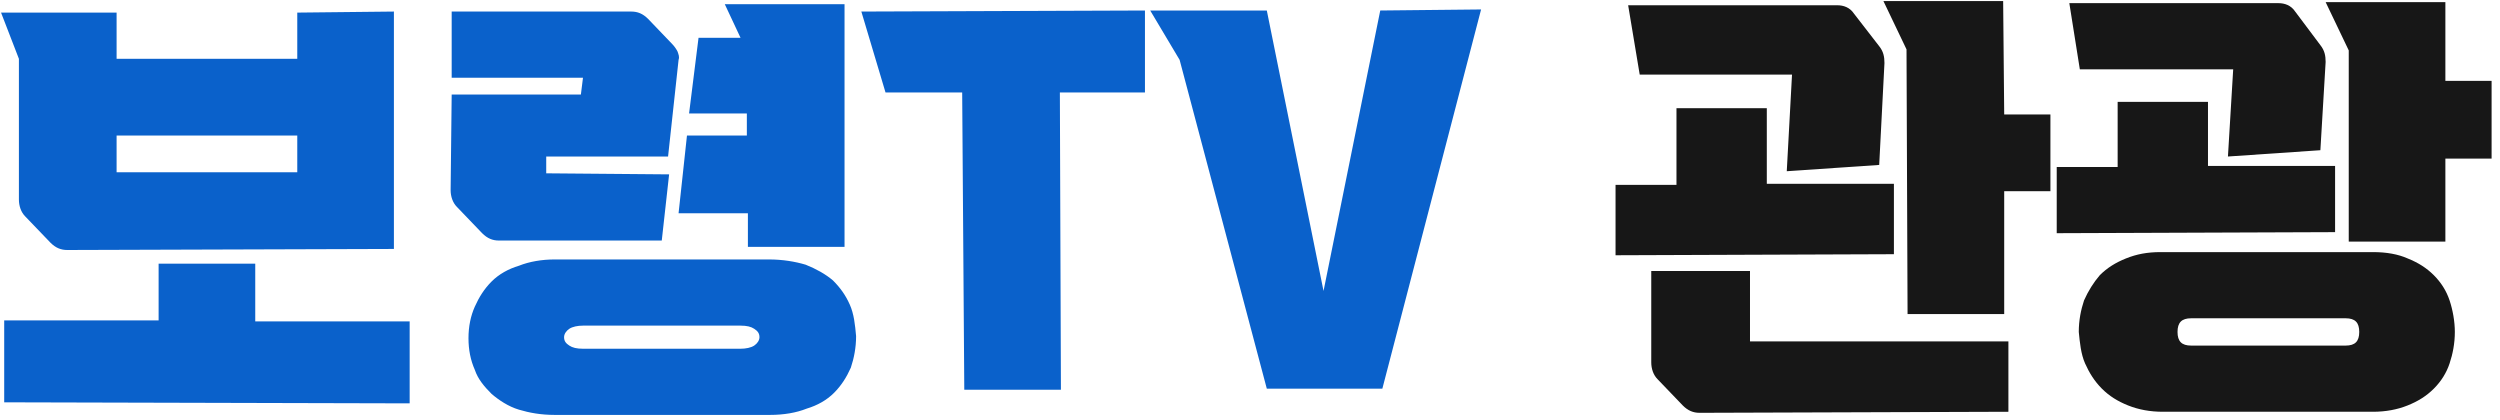
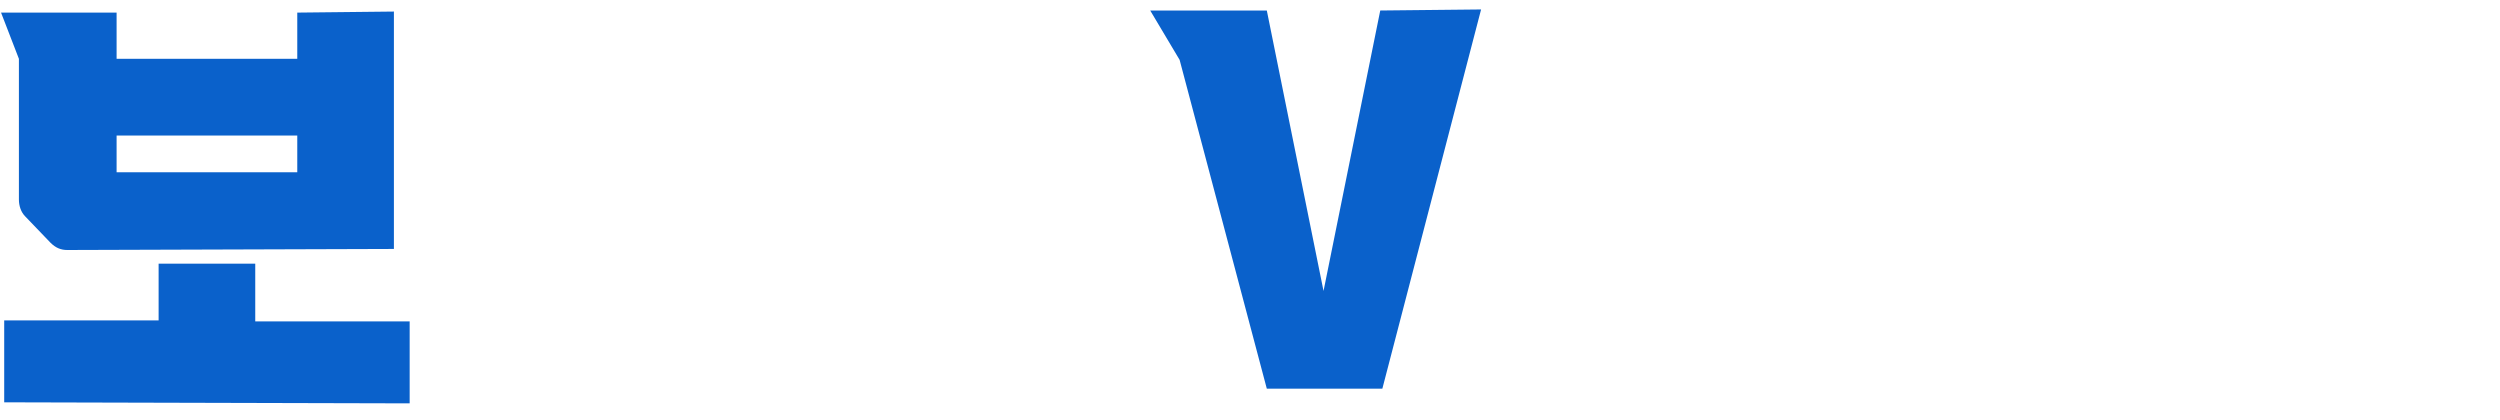
<svg xmlns="http://www.w3.org/2000/svg" version="1.1" id="Layer_1" x="0px" y="0px" viewBox="0 0 238 40" style="enable-background:new 0 0 238 40;" xml:space="preserve">
  <style type="text/css">
	.st0{enable-background:new    ;}
	.st1{fill:#0A61CB;}
	.st2{fill:#171717;}
</style>
  <g class="st0">
    <path class="st1" d="M37.5,1.1l0,22.6L6.4,23.8c-0.6,0-1.1-0.2-1.6-0.7l-2.4-2.5c-0.4-0.4-0.6-1-0.6-1.6l0-13.4L0.1,1.2l11,0l0,4.4   l17.2,0l0-4.4L37.5,1.1z M15.1,25.1l9.2,0l0,5.5l14.7,0l0,7.8L0.4,38.3l0-7.8l14.7,0L15.1,25.1z M28.3,16.4l0-3.5l-17.2,0l0,3.5   L28.3,16.4z" />
-     <path class="st1" d="M63.7,16.6L63,22.9l-15.5,0c-0.6,0-1.1-0.2-1.6-0.7l-2.4-2.5c-0.4-0.4-0.6-1-0.6-1.6L43,9l12.3,0l0.2-1.6   L43,7.4l0-6.3l17.1,0c0.6,0,1.1,0.2,1.6,0.7L64,4.2c0.2,0.2,0.4,0.5,0.5,0.7c0.1,0.3,0.2,0.5,0.1,0.8l-1,9.2l-11.6,0l0,1.6   L63.7,16.6z M52.8,39.5c-1.3,0-2.4-0.2-3.4-0.5s-1.9-0.9-2.6-1.5c-0.7-0.7-1.3-1.4-1.6-2.3c-0.4-0.9-0.6-1.9-0.6-3   c0-1.1,0.2-2.1,0.6-3c0.4-0.9,0.9-1.7,1.6-2.4c0.7-0.7,1.6-1.2,2.6-1.5c1-0.4,2.2-0.6,3.4-0.6l20.4,0c1.3,0,2.5,0.2,3.5,0.5   c1,0.4,1.9,0.9,2.6,1.5c0.7,0.7,1.2,1.4,1.6,2.3c0.4,0.9,0.5,1.9,0.6,3c0,1.1-0.2,2.1-0.5,3c-0.4,0.9-0.9,1.7-1.6,2.4   c-0.7,0.7-1.6,1.2-2.6,1.5c-1,0.4-2.2,0.6-3.5,0.6L52.8,39.5z M70.5,33.2c0.5,0,1-0.1,1.3-0.3c0.3-0.2,0.5-0.5,0.5-0.8   c0-0.4-0.2-0.6-0.5-0.8c-0.3-0.2-0.7-0.3-1.3-0.3l-15,0c-0.5,0-1,0.1-1.3,0.3c-0.3,0.2-0.5,0.5-0.5,0.8c0,0.4,0.2,0.6,0.5,0.8   c0.3,0.2,0.7,0.3,1.3,0.3L70.5,33.2z M66.5,3.6l4,0L69,0.4l11.4,0l0,23.1l-9.2,0l0-3.2l-6.6,0l0.8-7.4l5.7,0l0-2.1l-5.5,0L66.5,3.6   z" />
-     <path class="st1" d="M82,1.1L109,1l0,7.8l-8.1,0l0.1,28.3l-9.2,0L91.6,8.8l-7.3,0L82,1.1z" />
    <path class="st1" d="M141,0.9L131.6,37l-11,0l-8.3-31.3L109.5,1l11.1,0l5.4,26.7L131.4,1L141,0.9z" />
  </g>
  <g class="st0">
-     <path class="st2" d="M168.2,17.5l12.1,0l0,6.7l-26.5,0.1l0-6.7l5.8,0l0-7.3l8.6,0L168.2,17.5z M178.9,4.4c0.4,0.5,0.5,1,0.5,1.6   l-0.5,9.7l-8.8,0.6l0.5-9.2l-14.5,0L155,0.5l19.9,0c0.6,0,1.2,0.2,1.6,0.8L178.9,4.4z M191.2,32.5l0,6.7l-29.4,0.1   c-0.6,0-1.1-0.2-1.6-0.7l-2.4-2.5c-0.4-0.4-0.6-1-0.6-1.6l0-8.7l9.4,0l0,6.7L191.2,32.5z M190.8,10.9l4.4,0l0,7.3l-4.4,0l0,11.7   l-9.2,0l-0.1-25.2l-2.2-4.6l11.4,0L190.8,10.9z" />
-     <path class="st2" d="M210.2,15.8l12.1,0l0,6.3l-26.5,0.1l0-6.3l5.8,0l0-6.2l8.6,0L210.2,15.8z M220.9,4.3c0.4,0.5,0.5,1,0.5,1.6   l-0.5,8.4l-8.8,0.6l0.5-8.3l-14.6,0l-1-6.3l19.9,0c0.6,0,1.2,0.2,1.6,0.8L220.9,4.3z M205.9,39.2c-1.2,0-2.3-0.2-3.3-0.6   s-1.8-0.9-2.5-1.6c-0.7-0.7-1.2-1.5-1.6-2.4c-0.4-0.9-0.5-2-0.6-3c0-1.1,0.2-2.1,0.5-3c0.4-0.9,0.9-1.7,1.5-2.4   c0.7-0.7,1.5-1.2,2.5-1.6c1-0.4,2-0.6,3.3-0.6l20.2,0c1.3,0,2.4,0.2,3.3,0.6c1,0.4,1.8,0.9,2.5,1.6c0.7,0.7,1.2,1.5,1.5,2.4   s0.5,2,0.5,3c0,1.1-0.2,2.1-0.5,3c-0.3,0.9-0.8,1.7-1.5,2.4c-0.7,0.7-1.5,1.2-2.5,1.6c-1,0.4-2.1,0.6-3.3,0.6L205.9,39.2z    M223.3,32.9c0.9,0,1.3-0.4,1.3-1.3c0-0.9-0.4-1.3-1.3-1.3l-14.7,0c-0.9,0-1.3,0.4-1.3,1.3c0,0.9,0.4,1.3,1.3,1.3L223.3,32.9z    M232.8,7.7l4.4,0l0,7.4l-4.4,0l0,7.9l-9.2,0l0-18.2l-2.2-4.6l11.4,0L232.8,7.7z" />
-   </g>
+     </g>
</svg>